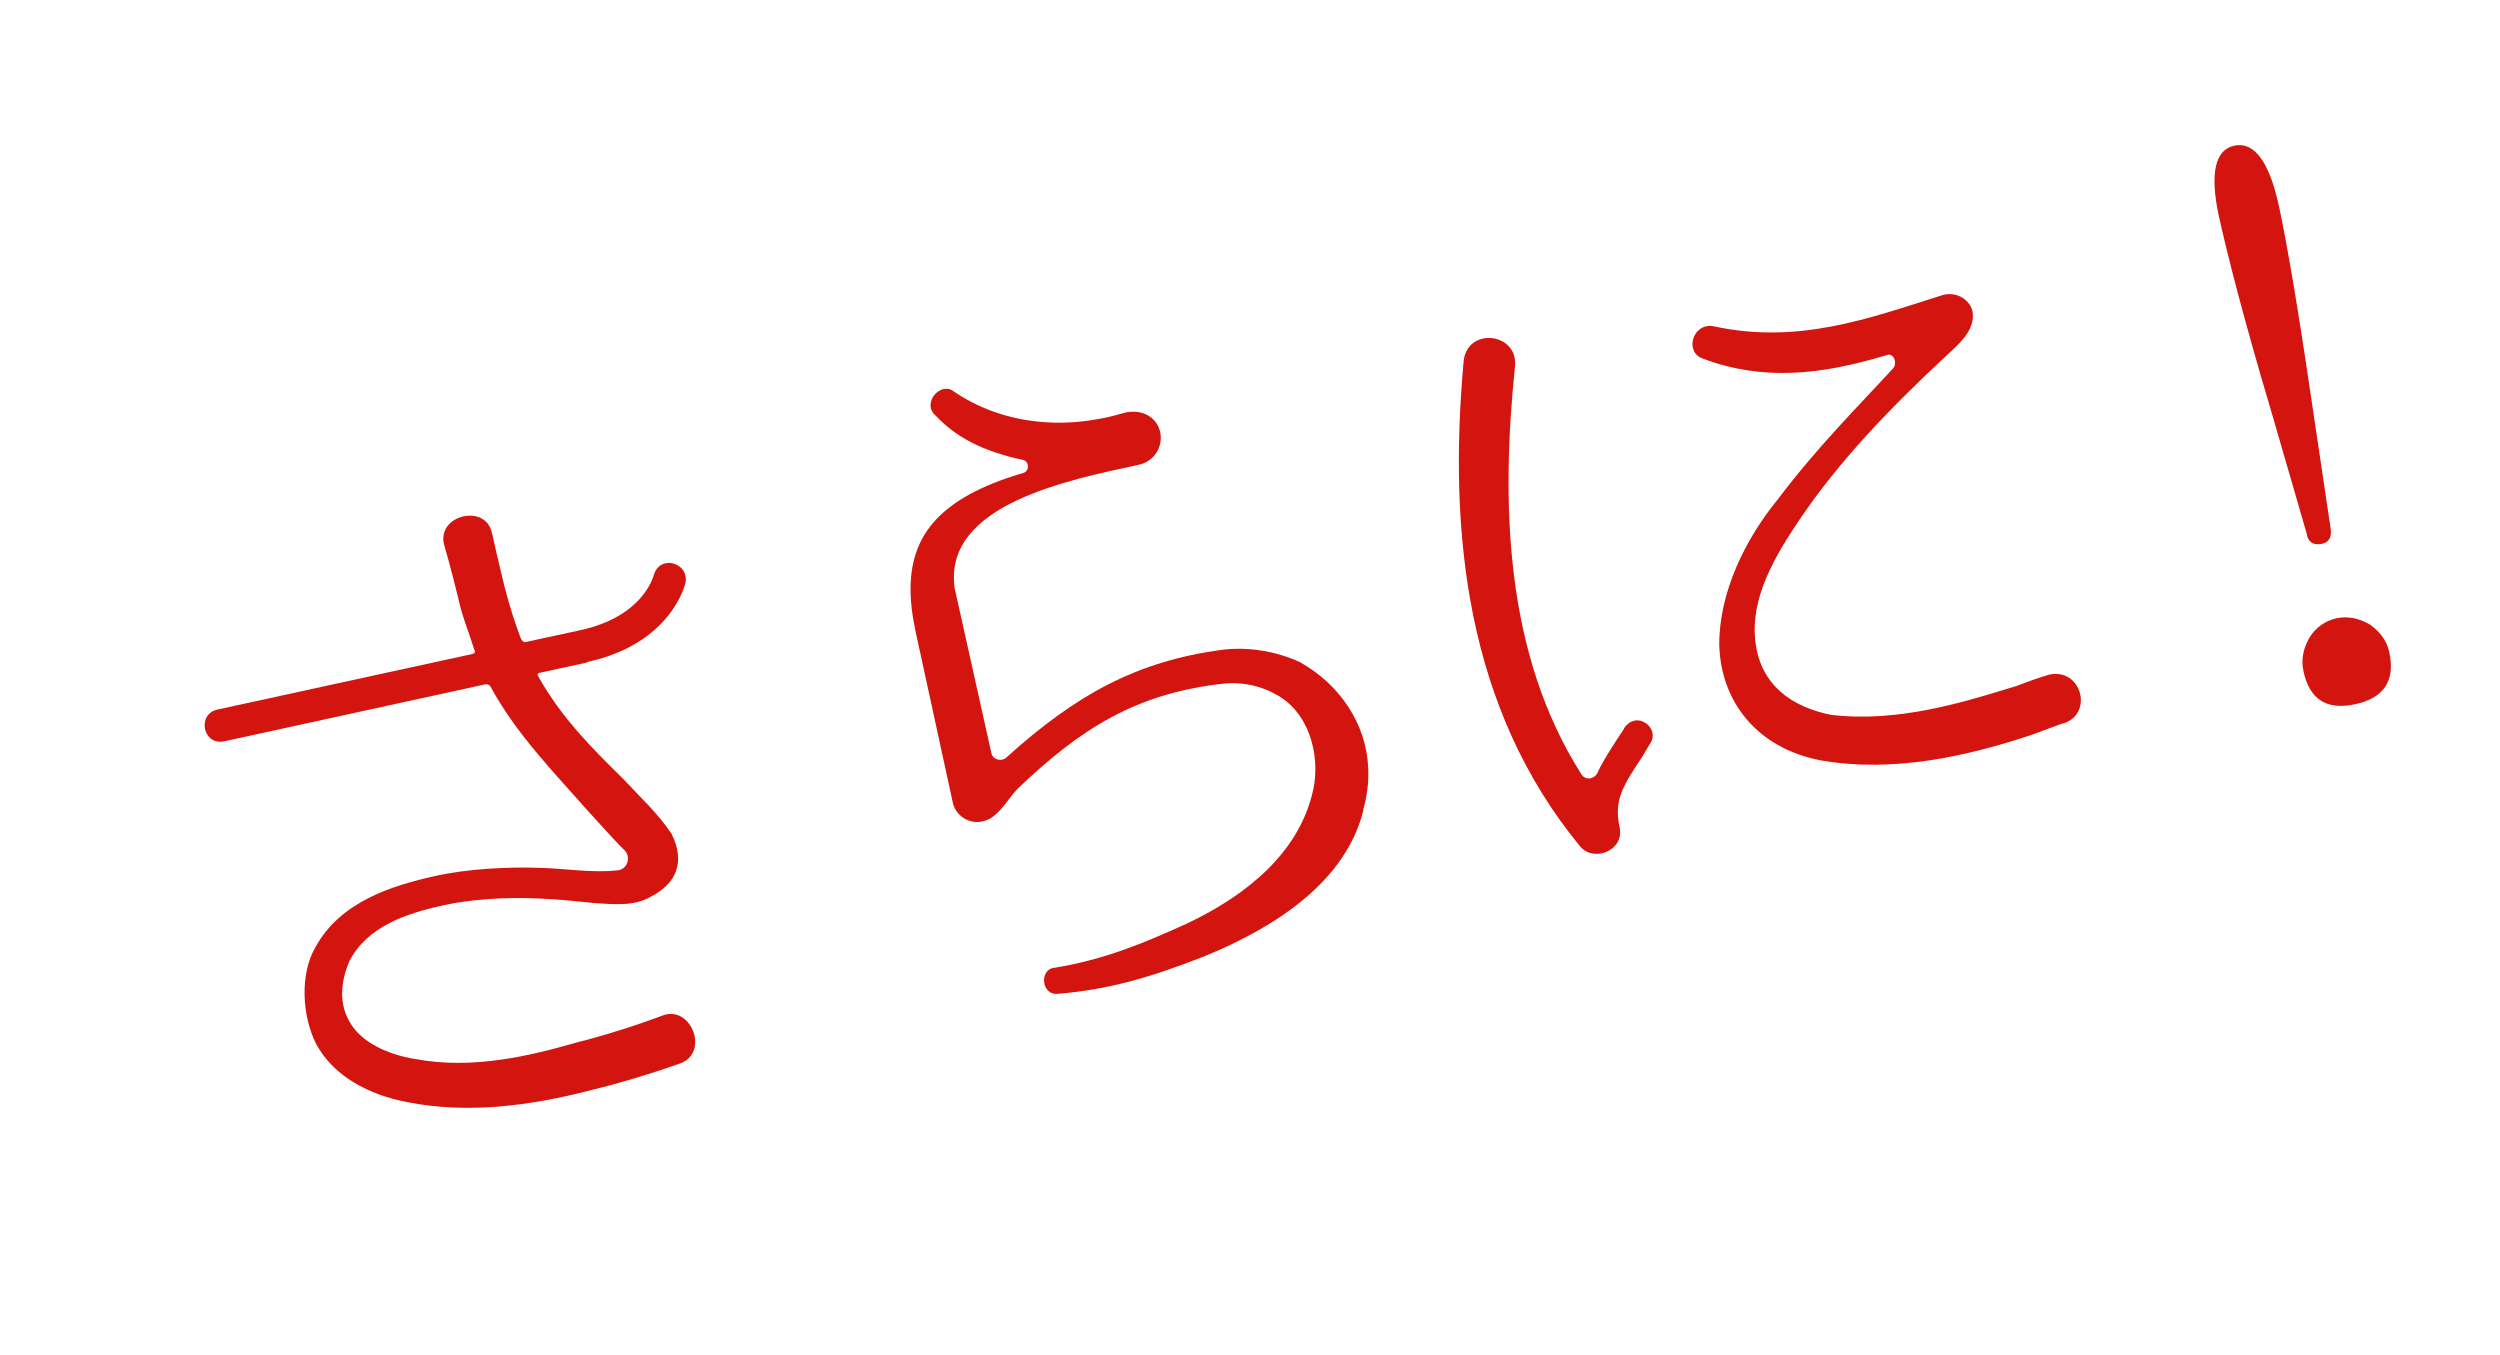
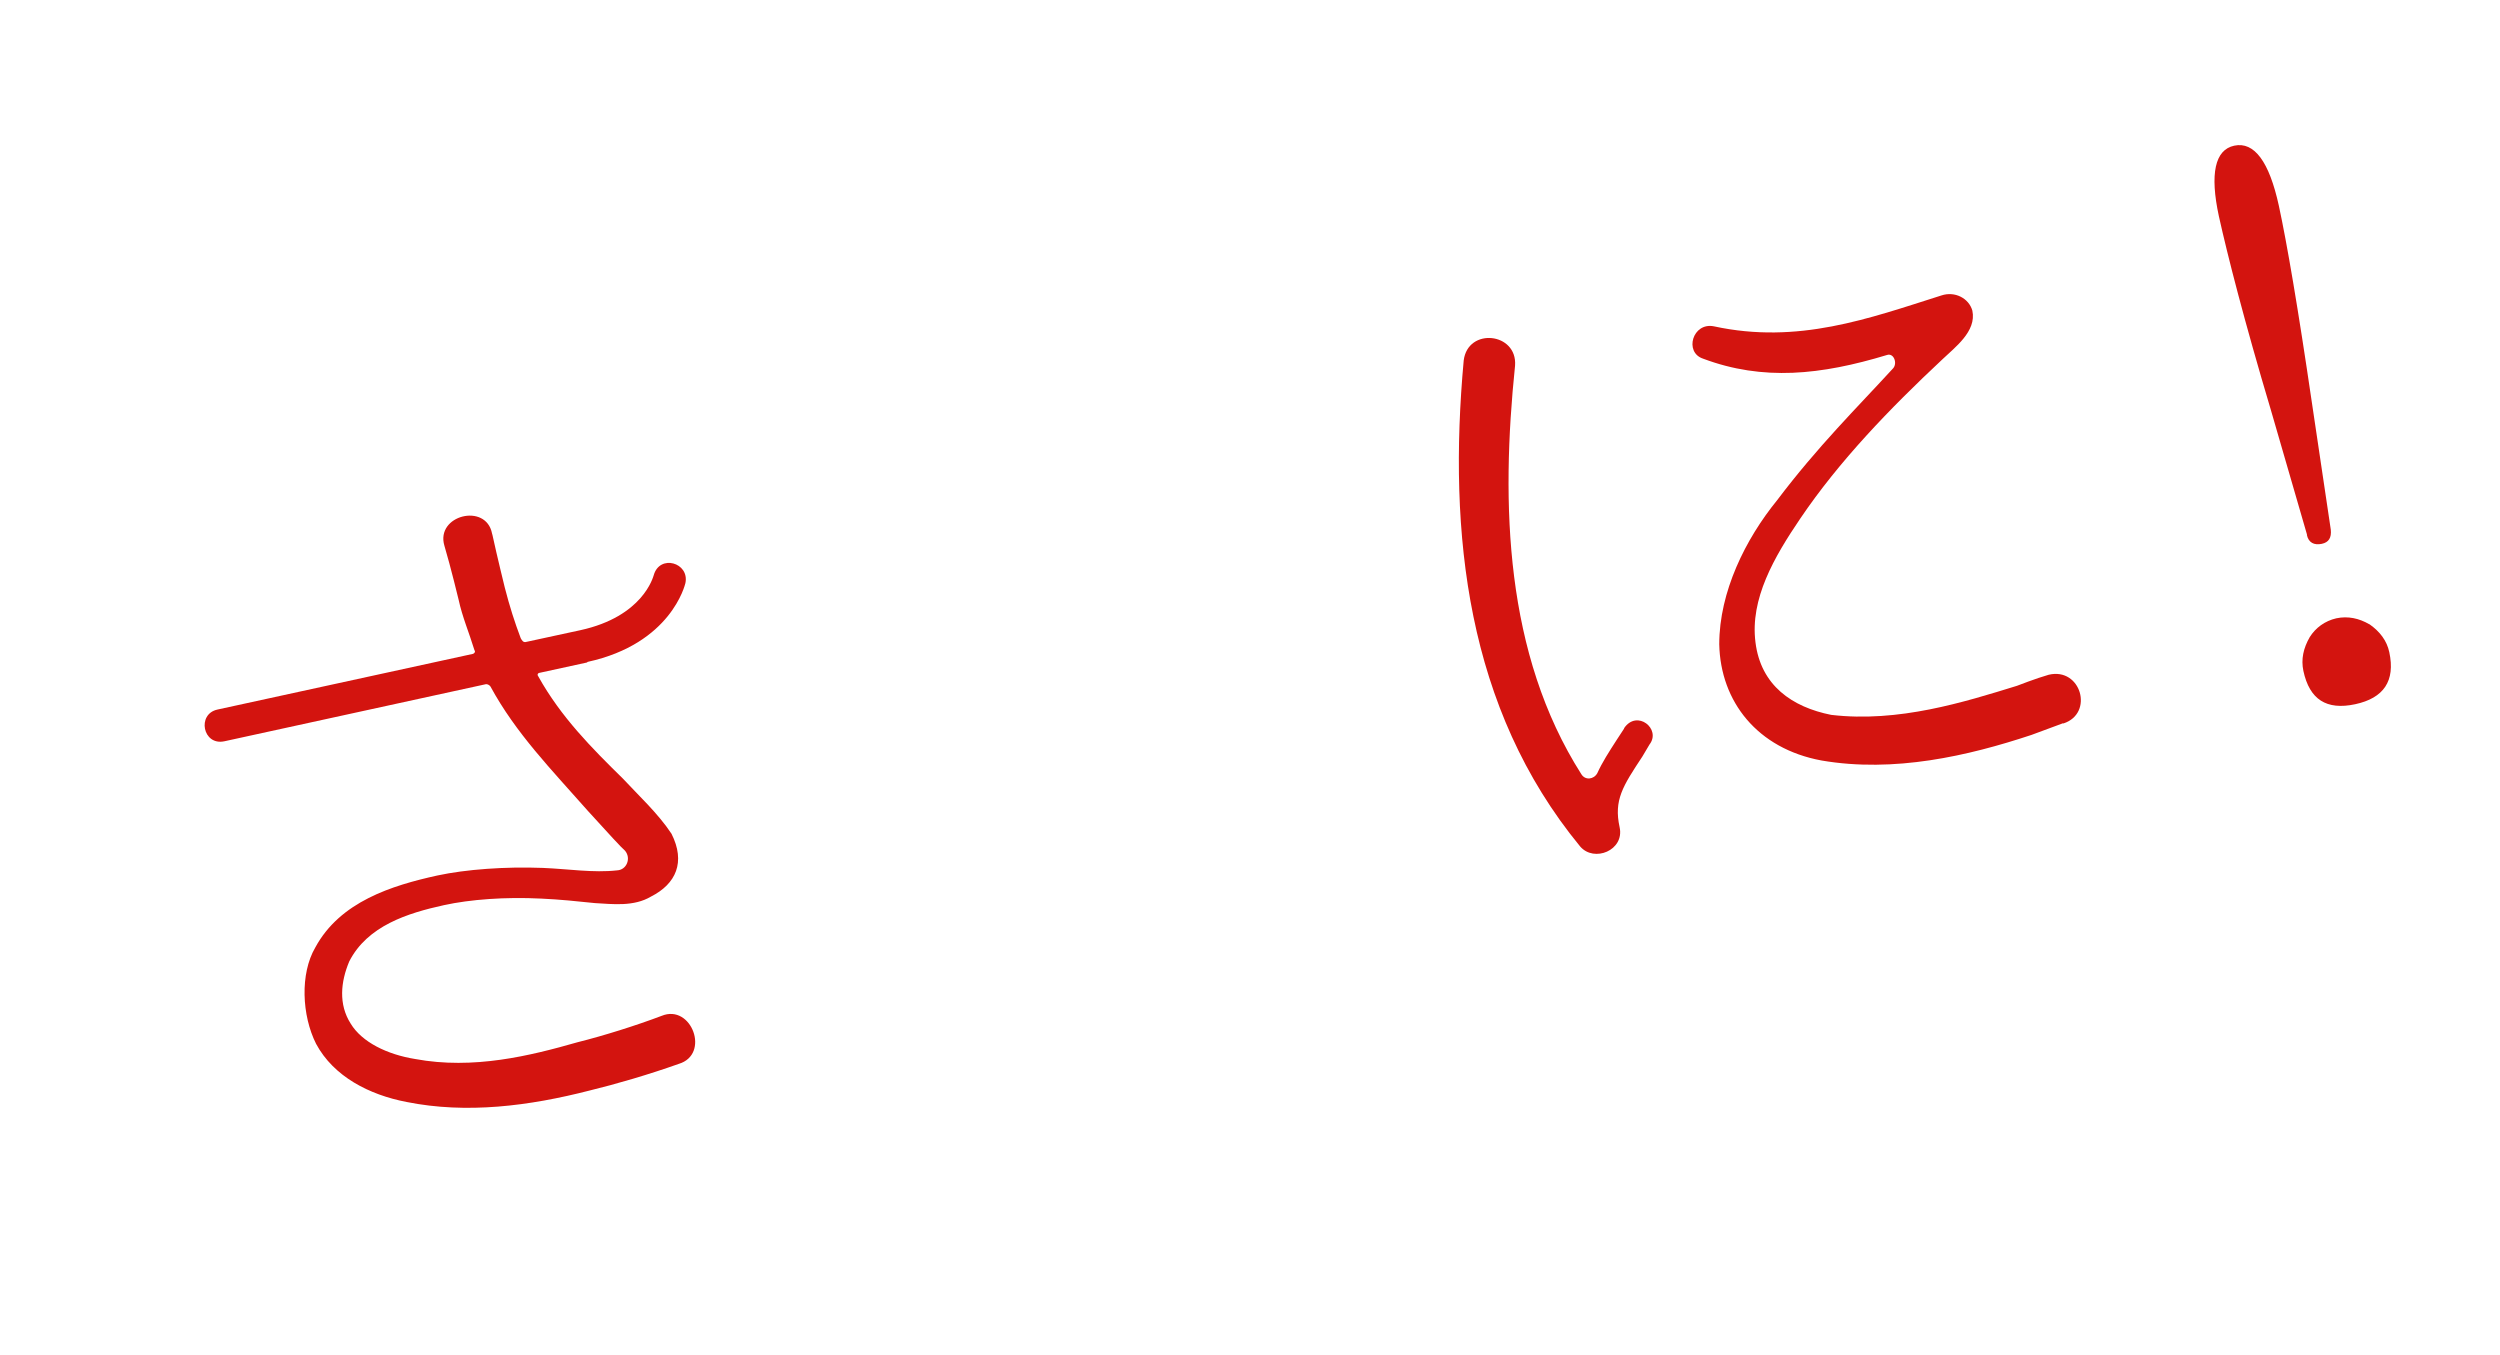
<svg xmlns="http://www.w3.org/2000/svg" id="_レイヤー_2" width="122.19" height="66.24" viewBox="0 0 122.19 66.24">
  <defs>
    <style>.cls-1{fill:#d3140f;stroke-width:0px;}</style>
  </defs>
  <g id="_レイヤー_3">
    <path class="cls-1" d="M28.69,32.38l-2.34.51c-.08.02-.1.1-.04.17,1.1,1.98,2.62,3.51,4.14,5,.73.79,1.71,1.69,2.37,2.69.7,1.39.22,2.45-1,3.07-.84.5-1.86.37-2.74.32-.85-.09-1.74-.18-2.62-.22-1.76-.09-3.48.04-4.76.32-1.78.39-3.74,1.01-4.63,2.75-.42,1-.53,2.1.07,3.04.55.91,1.79,1.51,3.15,1.73,2.85.53,5.63-.16,7.94-.82,1.28-.32,2.87-.82,4.11-1.29,1.46-.6,2.39,1.89.83,2.35-1.43.51-3.07.99-4.35,1.3-2.96.76-6.01,1.15-8.95.56-1.82-.35-3.56-1.24-4.42-2.84-.7-1.39-.79-3.43-.04-4.71,1.21-2.24,3.74-3.03,5.97-3.52,1.4-.3,3.31-.44,5.15-.37,1.24.05,2.47.25,3.63.12.47-.02.7-.59.39-.96-.15-.12-.82-.85-1.81-1.94-1.79-2.03-3.52-3.79-4.77-6.09-.05-.07-.15-.12-.22-.11l-12.78,2.79c-1.06.23-1.36-1.33-.34-1.55l12.48-2.72c.08-.02.14-.11.08-.18-.26-.85-.6-1.65-.77-2.45,0,0-.39-1.62-.7-2.66-.44-1.49,2.04-2.11,2.33-.59l.02.07c.22,1.02.6,2.56.6,2.56.24.94.49,1.71.78,2.48.06.11.12.21.24.19l2.68-.58c3.06-.67,3.55-2.6,3.58-2.68.29-1.05,1.76-.62,1.55.38-.02.08-.7,2.96-4.78,3.85Z" />
-     <path class="cls-1" d="M66.63,39.63c-.87,3.44-4.23,5.67-7.79,7.12-2.74,1.07-4.68,1.61-7.09,1.82h-.04c-.81.11-.94-1.21-.16-1.27,2.44-.41,4.26-1.16,6.46-2.16,3.09-1.46,5.37-3.51,6.09-6.2.5-1.69.02-3.88-1.5-4.86-.83-.53-1.79-.76-2.76-.67-4.3.46-7.04,2.21-10.09,5.13-.52.51-.95,1.47-1.75,1.61-.64.14-1.29-.28-1.43-.92l-1.81-8.32c-.71-3.25.03-5.31,2.61-6.74.74-.4,1.54-.73,2.66-1.06.29-.1.28-.54-.02-.63-1.95-.41-3.29-1.11-4.27-2.16-.72-.59.22-1.71.89-1.18,2.24,1.53,5.25,1.95,8.27,1.05.71-.2,1.44.04,1.73.69.32.76-.12,1.65-.95,1.83-3.4.74-9.6,1.93-9.02,6.04l1.8,8.08c.07.3.49.41.72.2,3.41-3.08,6.38-4.71,10.54-5.27,1.27-.16,2.63.06,3.81.6,1.99,1.11,3.24,3.05,3.34,5.13.04.74-.05,1.4-.25,2.12Z" />
    <path class="cls-1" d="M79.38,35.59c.63-.93,1.83.04,1.24.8l-.35.59c-.95,1.44-1.4,2.12-1.11,3.45.25,1.13-1.25,1.74-1.93.94-5.55-6.75-6.46-15.3-5.69-23.75.2-1.63,2.63-1.37,2.51.25-.7,6.77-.5,14.09,3.24,19.97.19.31.61.26.78-.05.24-.53.57-1.04.95-1.63l.36-.55ZM100.83,35.35c-.55.2-1.54.57-1.54.57-3.1,1.03-6.72,1.86-10.26,1.25-3.14-.58-4.94-2.88-5-5.68,0-2.57,1.29-5.15,2.82-7.03,2-2.65,3.92-4.54,5.68-6.46.22-.25.03-.76-.3-.65-3.23.98-6.06,1.28-8.99.18-.94-.31-.51-1.79.53-1.58,4.11.89,7.56-.38,11.12-1.51.66-.22,1.34.14,1.51.74.22,1.02-.87,1.81-1.46,2.38-2.6,2.43-5.05,4.98-6.94,7.77-1.29,1.9-2.47,3.94-2.2,6.06.26,2.12,1.8,3.17,3.7,3.55,3.29.39,6.52-.63,9.08-1.42,0,0,.95-.37,1.55-.54,1.58-.38,2.23,1.89.72,2.38Z" />
    <path class="cls-1" d="M112.76,26.14l-1.76-6.07c-1.32-4.42-2.13-7.61-2.55-9.5-.45-2.08-.19-3.25.75-3.45.98-.21,1.71.78,2.18,2.93.4,1.85.94,5.02,1.61,9.59l.93,6.25c.04.39-.1.62-.44.69-.38.08-.65-.06-.73-.44ZM115.81,30.51c.51.36.85.8.97,1.37.3,1.4-.27,2.24-1.67,2.54-1.4.3-2.23-.23-2.53-1.63-.12-.57,0-1.11.31-1.65.29-.46.74-.79,1.3-.92.57-.12,1.11,0,1.61.29Z" />
  </g>
</svg>